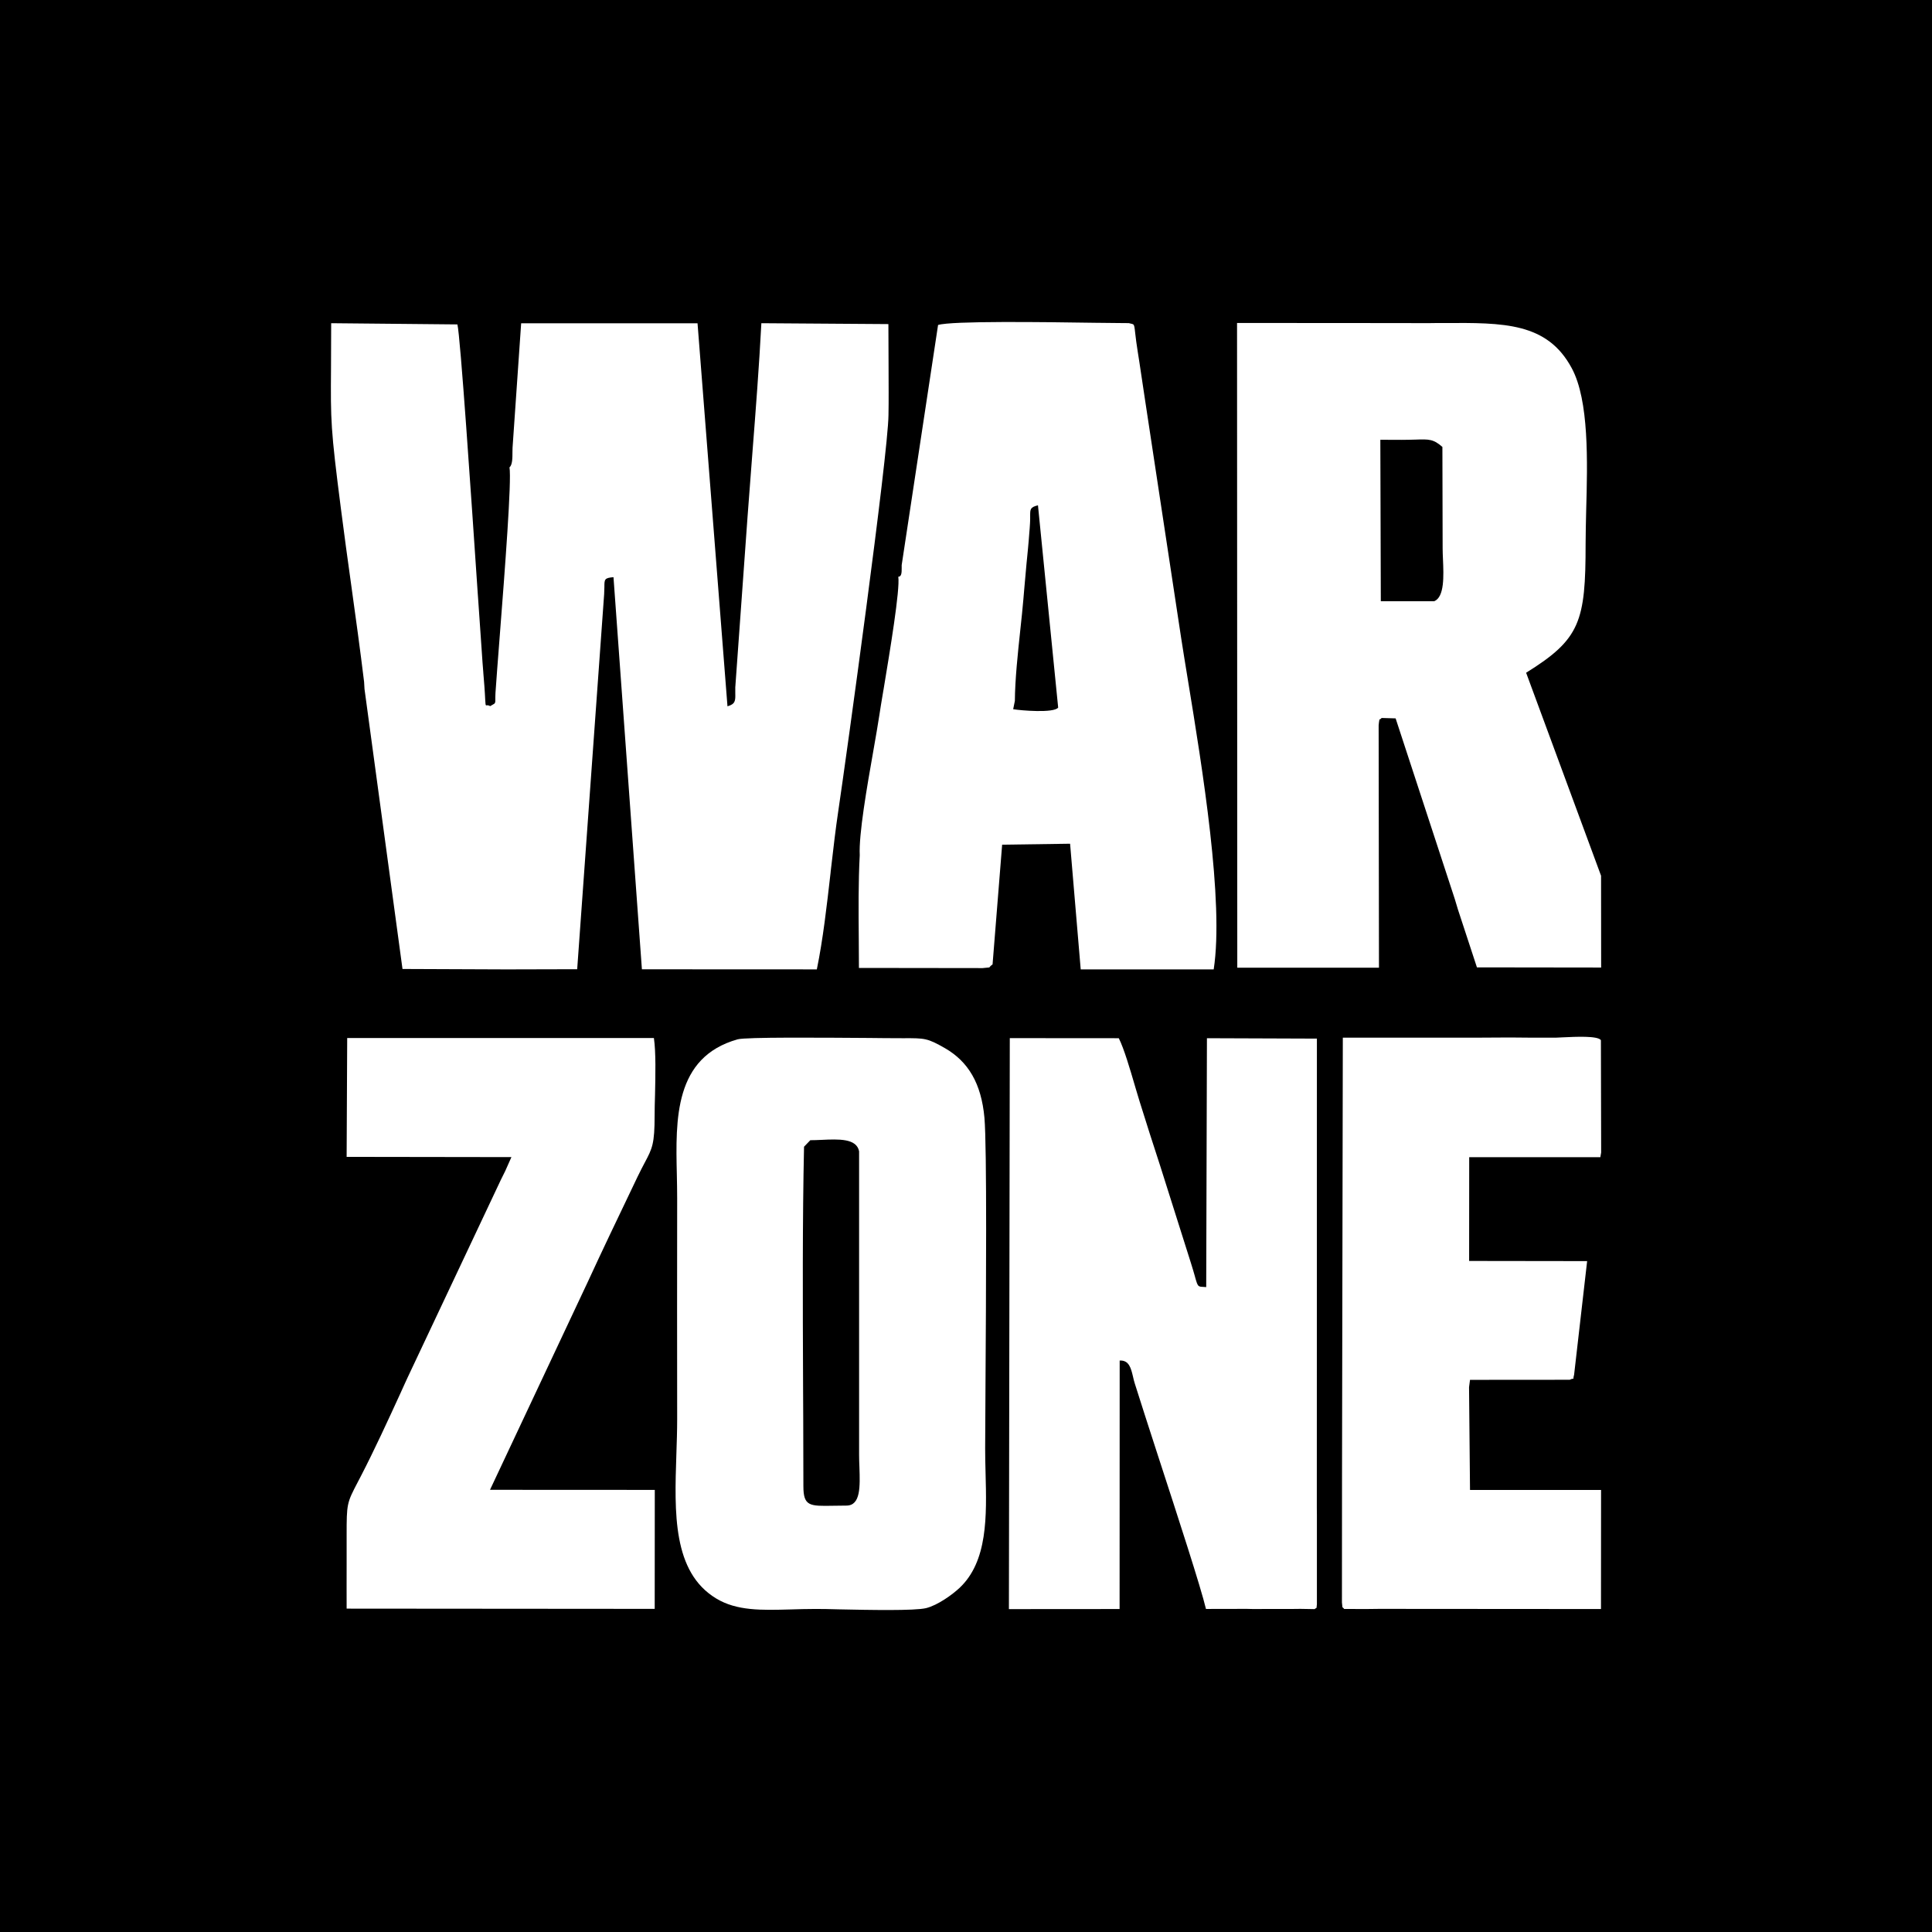
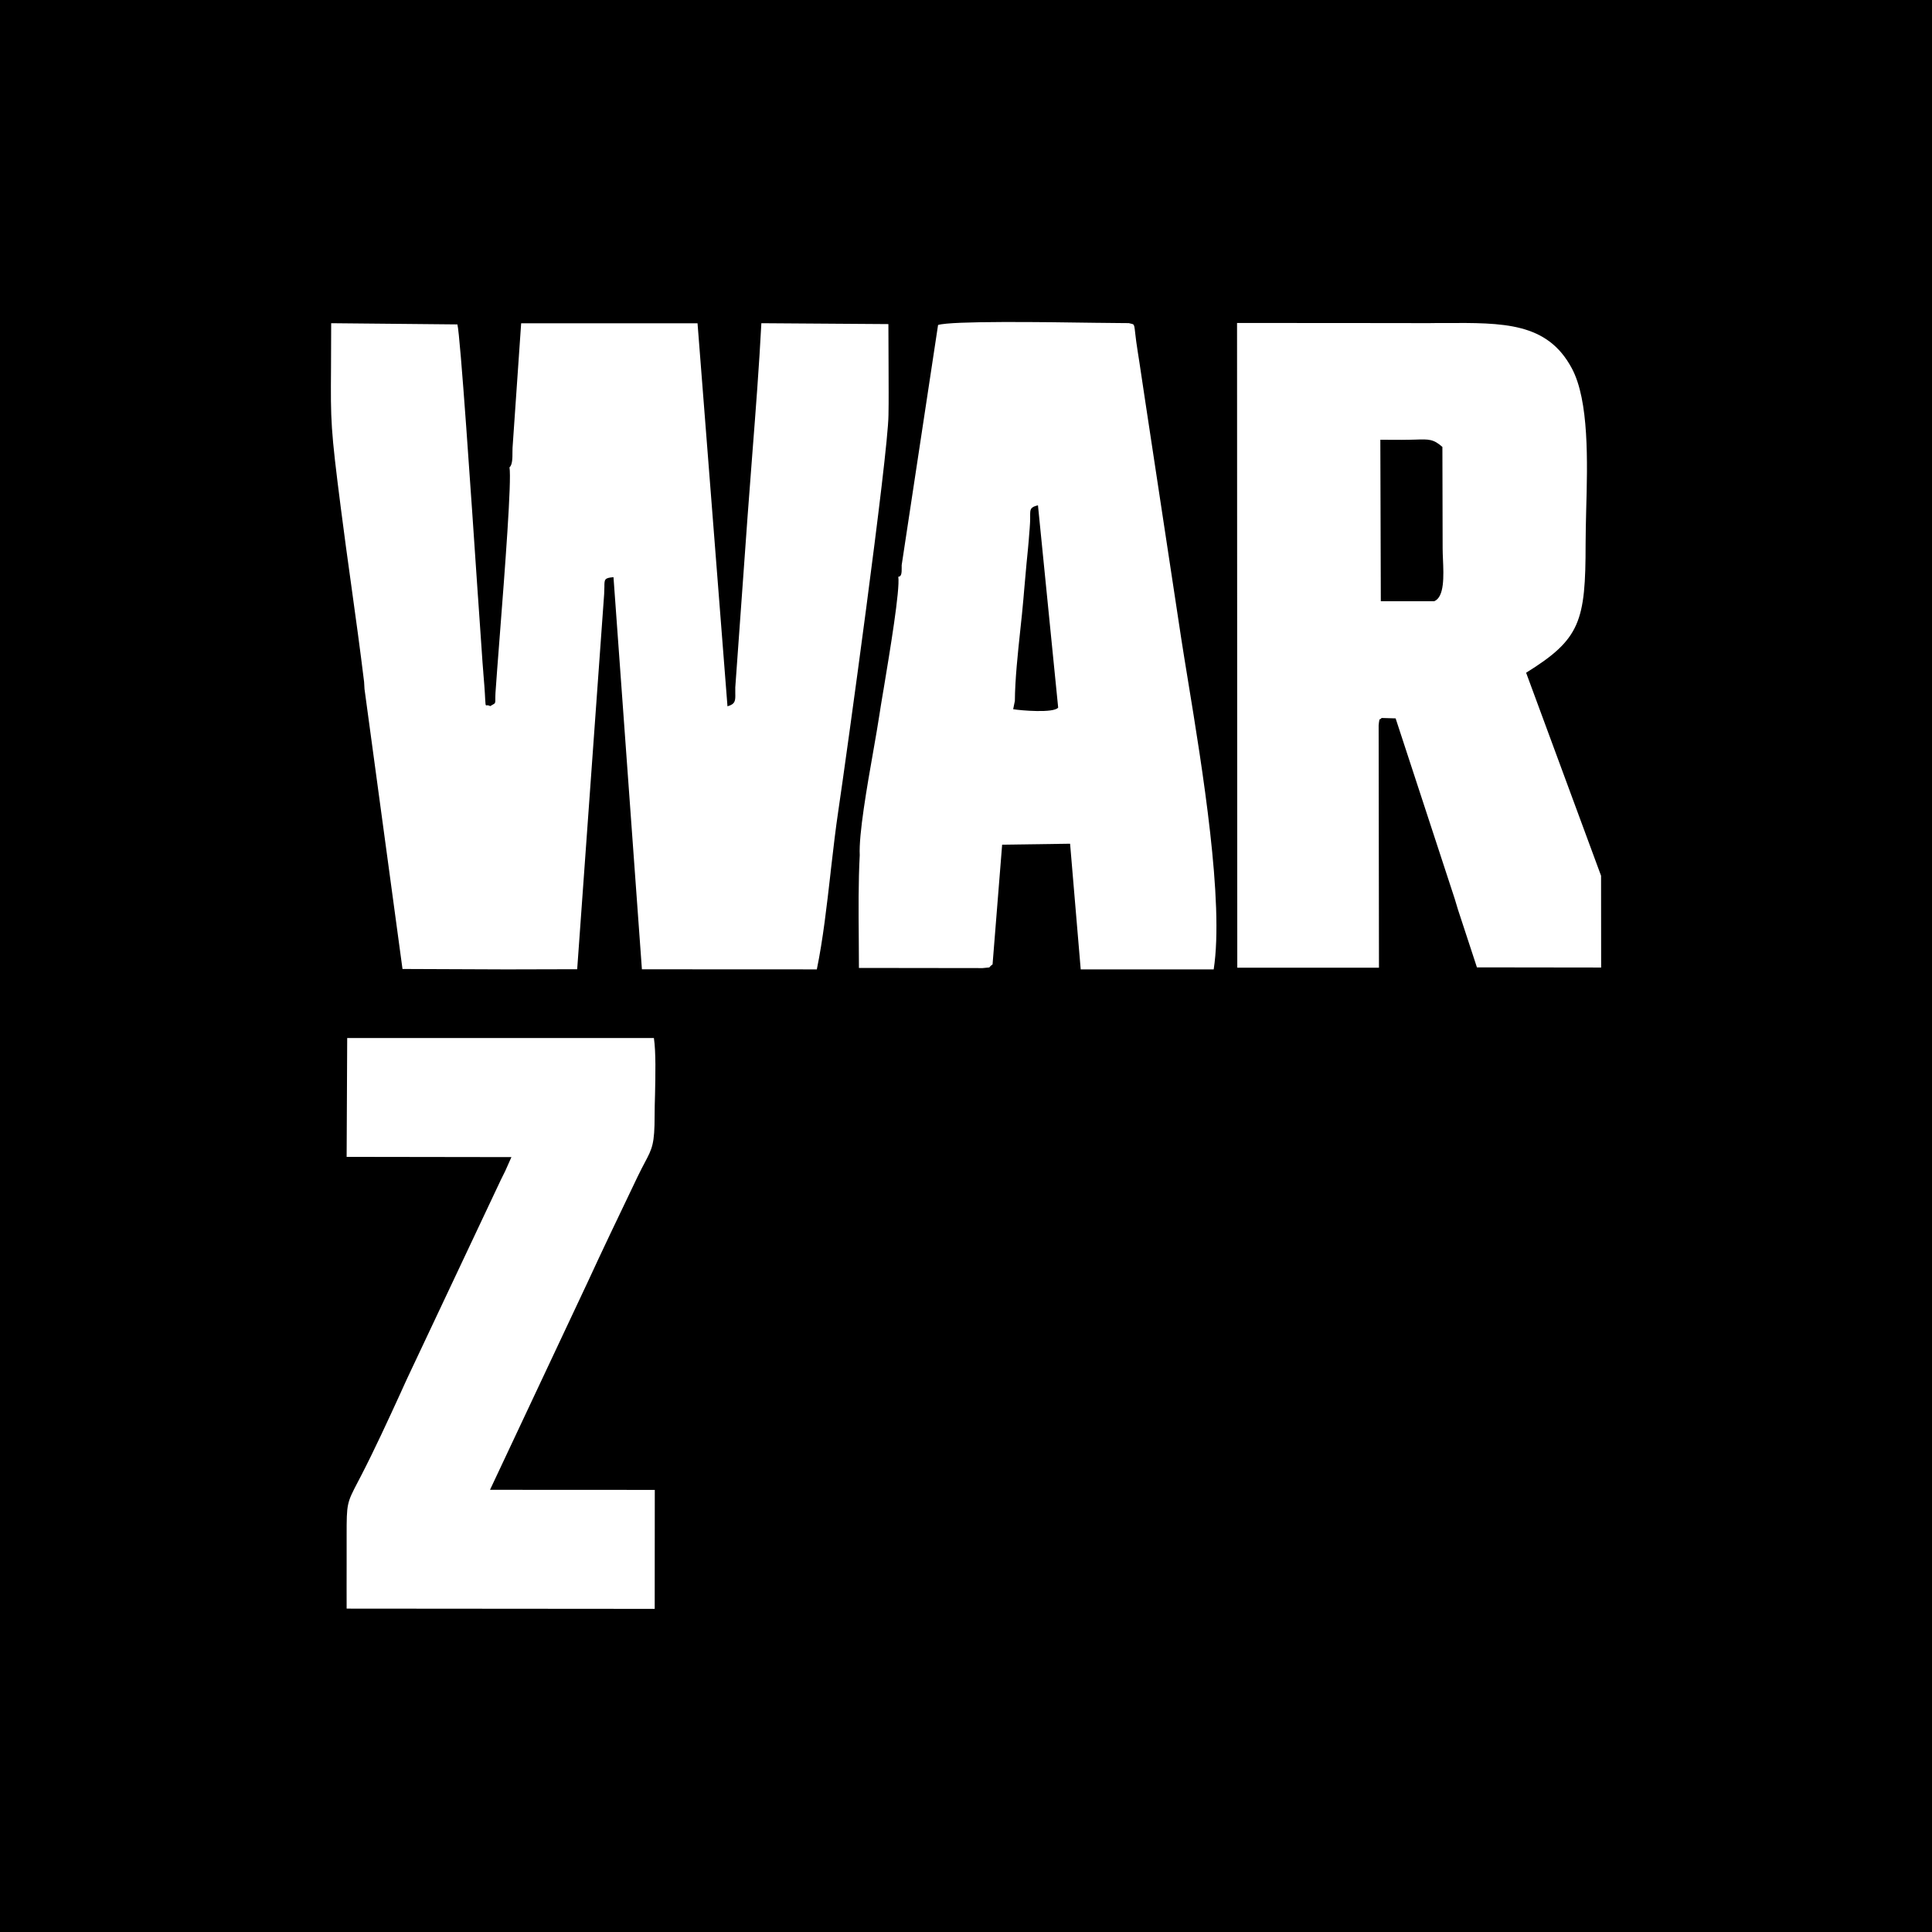
<svg xmlns="http://www.w3.org/2000/svg" width="24" height="24" viewBox="0 0 24 24" fill="none">
  <rect width="24" height="24" fill="black" />
  <path fill-rule="evenodd" clip-rule="evenodd" d="M11.201 7.02C11.201 7.025 11.201 7.03 11.201 7.036C11.201 7.044 11.201 7.052 11.201 7.061C11.201 7.085 11.201 7.11 11.196 7.129C11.191 7.15 11.181 7.164 11.159 7.164C11.182 7.326 11.055 8.087 10.976 8.564L10.975 8.57L10.975 8.571L10.972 8.583L10.971 8.592C10.95 8.719 10.932 8.823 10.923 8.888C10.906 8.999 10.88 9.151 10.85 9.321C10.769 9.779 10.667 10.366 10.68 10.624C10.662 10.958 10.665 11.315 10.668 11.666V11.676C10.669 11.793 10.67 11.91 10.67 12.024L12.206 12.026C12.277 12.018 12.287 12.02 12.292 12.016C12.296 12.012 12.297 12.004 12.33 11.98L12.449 10.493L13.293 10.481L13.425 12.042L15.077 12.042C15.207 11.203 14.935 9.537 14.757 8.45C14.725 8.254 14.696 8.077 14.673 7.927L14.227 4.987C14.201 4.817 14.178 4.659 14.153 4.494C14.14 4.409 14.127 4.333 14.115 4.245C14.11 4.201 14.106 4.167 14.102 4.139C14.094 4.065 14.091 4.041 14.078 4.03C14.071 4.025 14.061 4.023 14.047 4.02L14.035 4.017C14.031 4.016 14.026 4.015 14.022 4.014C13.992 4.014 13.952 4.014 13.905 4.013C13.828 4.013 13.731 4.011 13.62 4.01L13.618 4.01L13.614 4.01C12.954 4 11.821 3.985 11.653 4.037L11.201 7.02ZM12.607 8.707C12.609 8.44 12.643 8.122 12.675 7.821C12.689 7.69 12.703 7.562 12.713 7.442L12.723 7.324C12.733 7.216 12.742 7.108 12.752 6.999L12.76 6.919L12.77 6.816C12.777 6.745 12.782 6.68 12.787 6.612L12.791 6.565L12.795 6.503C12.797 6.477 12.797 6.455 12.797 6.435V6.408C12.797 6.325 12.797 6.301 12.894 6.277L13.145 8.79C13.091 8.861 12.678 8.826 12.586 8.81L12.607 8.707Z" fill="white" />
  <path fill-rule="evenodd" clip-rule="evenodd" d="M17.13 12.021H15.37L15.367 4.012L16.917 4.013C17.185 4.013 17.453 4.014 17.722 4.014L17.755 4.014L17.832 4.013L17.936 4.013C18.68 4.008 19.22 4.005 19.525 4.574C19.741 4.975 19.721 5.736 19.704 6.345C19.701 6.492 19.697 6.631 19.697 6.753C19.697 7.722 19.631 7.939 18.958 8.357L19.889 10.879L19.89 12.019L18.347 12.017L18.111 11.298L18.071 11.165L17.337 8.924L17.163 8.919C17.151 8.933 17.144 8.935 17.14 8.936L17.139 8.937L17.138 8.937C17.135 8.939 17.134 8.942 17.133 8.955L17.13 8.973L17.126 9.01L17.13 12.021ZM17.41 5.464L17.147 5.463L17.153 7.469H17.816C17.945 7.416 17.934 7.155 17.925 6.947C17.923 6.899 17.921 6.855 17.921 6.816L17.918 5.552C17.806 5.454 17.753 5.455 17.581 5.461C17.534 5.462 17.478 5.464 17.41 5.464Z" fill="white" />
  <path d="M4.528 8.559L4.523 8.471C4.474 8.07 4.419 7.669 4.363 7.268C4.319 6.951 4.275 6.635 4.235 6.319C4.107 5.322 4.107 5.232 4.112 4.567V4.566C4.113 4.417 4.114 4.239 4.114 4.015L5.682 4.03C5.718 4.167 5.853 6.16 5.935 7.377L5.939 7.431C5.957 7.691 5.972 7.912 5.983 8.068C5.987 8.134 5.991 8.189 5.994 8.229C5.997 8.271 6.001 8.313 6.004 8.355V8.359C6.009 8.413 6.013 8.467 6.017 8.52C6.023 8.596 6.025 8.648 6.027 8.684V8.685C6.031 8.744 6.031 8.759 6.038 8.762C6.04 8.763 6.042 8.762 6.046 8.762L6.051 8.761C6.059 8.761 6.071 8.761 6.089 8.772C6.101 8.765 6.111 8.759 6.118 8.755C6.134 8.746 6.143 8.742 6.147 8.734C6.151 8.729 6.152 8.721 6.153 8.709L6.153 8.694V8.69C6.153 8.671 6.153 8.645 6.155 8.607C6.165 8.451 6.186 8.19 6.209 7.888C6.272 7.077 6.357 5.969 6.329 5.805C6.366 5.777 6.366 5.686 6.366 5.614C6.367 5.595 6.367 5.578 6.367 5.563L6.474 4.016L8.665 4.016L9.037 8.774C9.136 8.746 9.136 8.703 9.134 8.612V8.608C9.134 8.592 9.134 8.575 9.134 8.556C9.134 8.549 9.134 8.541 9.134 8.534L9.135 8.526L9.136 8.51L9.287 6.41C9.306 6.152 9.326 5.893 9.346 5.633C9.388 5.093 9.43 4.551 9.458 4.015L11.036 4.026C11.036 4.194 11.037 4.363 11.038 4.532C11.039 4.646 11.039 4.761 11.039 4.875C11.039 4.969 11.039 5.062 11.037 5.156C11.032 5.655 10.513 9.406 10.413 10.078C10.397 10.186 10.382 10.297 10.368 10.411C10.351 10.547 10.335 10.686 10.319 10.826L10.318 10.839V10.839C10.271 11.25 10.224 11.668 10.147 12.042L7.974 12.041L7.621 7.17C7.508 7.179 7.508 7.197 7.508 7.291C7.508 7.315 7.507 7.344 7.505 7.38L7.17 12.04L6.378 12.042H6.236L5 12.037L4.528 8.559Z" fill="white" />
-   <path d="M15.573 19.988L15.488 19.986L14.981 19.987C14.917 19.717 14.632 18.842 14.393 18.108L14.389 18.096C14.268 17.721 14.158 17.384 14.096 17.184C14.088 17.158 14.081 17.131 14.075 17.103C14.05 16.997 14.026 16.895 13.909 16.901L13.908 19.988L12.533 19.989L12.544 12.896L13.898 12.897C13.962 13.023 14.038 13.282 14.1 13.494L14.103 13.503L14.104 13.508L14.126 13.581C14.137 13.618 14.147 13.653 14.157 13.684C14.243 13.959 14.323 14.211 14.412 14.482L14.792 15.683C14.816 15.758 14.832 15.815 14.844 15.857L14.844 15.858C14.865 15.932 14.873 15.963 14.893 15.976C14.906 15.985 14.925 15.986 14.958 15.987L14.959 15.987L14.984 15.989L14.993 12.897L16.359 12.902L16.358 18.729L16.359 18.819L16.359 19.931C16.358 19.941 16.357 19.948 16.356 19.954C16.356 19.957 16.356 19.959 16.356 19.962V19.964C16.356 19.967 16.356 19.969 16.355 19.971C16.354 19.974 16.351 19.975 16.343 19.98L16.337 19.984L16.329 19.989L16.154 19.986L16.063 19.987H15.783L15.573 19.988Z" fill="white" />
-   <path fill-rule="evenodd" clip-rule="evenodd" d="M9.163 12.911C8.375 13.133 8.392 13.901 8.408 14.593C8.41 14.692 8.412 14.79 8.412 14.884C8.411 15.346 8.411 15.808 8.411 16.269C8.411 16.723 8.411 17.177 8.412 17.63C8.412 17.774 8.407 17.922 8.402 18.07C8.378 18.792 8.354 19.529 8.897 19.857C9.153 20.012 9.459 20.003 9.823 19.993C9.92 19.99 10.021 19.987 10.126 19.987C10.16 19.987 10.206 19.988 10.26 19.988C10.309 19.989 10.364 19.991 10.424 19.992C10.804 20 11.358 20.011 11.503 19.977C11.65 19.941 11.832 19.807 11.917 19.728C12.272 19.397 12.257 18.833 12.243 18.296C12.24 18.193 12.238 18.09 12.238 17.991C12.238 17.848 12.24 17.577 12.242 17.239V17.233C12.249 16.108 12.261 14.244 12.229 13.885C12.19 13.457 12.027 13.187 11.739 13.021C11.521 12.896 11.489 12.896 11.221 12.897L11.207 12.897C11.156 12.897 11.081 12.896 10.99 12.896L10.801 12.894H10.801C10.208 12.89 9.264 12.882 9.163 12.911ZM10.202 14.16L10.203 14.16C10.419 14.15 10.641 14.14 10.672 14.302V18.074C10.672 18.123 10.674 18.174 10.676 18.224C10.684 18.465 10.693 18.703 10.514 18.703C10.453 18.703 10.398 18.704 10.349 18.705C10.058 18.71 9.98 18.712 9.98 18.462C9.98 18.193 9.979 17.912 9.978 17.624L9.976 17.207V17.189C9.972 16.198 9.968 15.155 9.988 14.245L10.066 14.164C10.11 14.164 10.156 14.162 10.202 14.16Z" fill="white" />
  <path d="M6.221 14.658L6.276 14.547L6.353 14.374L4.306 14.371L4.313 12.895L8.123 12.895C8.149 13.074 8.142 13.355 8.137 13.598C8.134 13.693 8.132 13.782 8.132 13.857C8.132 14.21 8.103 14.266 8.01 14.441C7.985 14.489 7.955 14.545 7.92 14.618L7.845 14.775C7.663 15.155 7.483 15.53 7.305 15.917L6.087 18.507L8.134 18.508L8.133 19.986L4.306 19.983C4.305 19.8 4.306 19.618 4.306 19.436L4.306 19.072C4.306 18.677 4.308 18.672 4.446 18.408C4.457 18.387 4.469 18.363 4.483 18.337C4.651 18.012 4.817 17.651 4.976 17.304L5.023 17.2L5.062 17.115L6.221 14.658Z" fill="white" />
-   <path d="M16.698 19.987L16.966 19.988L17.134 19.986L19.888 19.988L19.889 18.509H18.261L18.249 17.232L18.261 17.141L19.5 17.14C19.533 17.124 19.543 17.127 19.545 17.127C19.546 17.128 19.546 17.128 19.546 17.128C19.546 17.127 19.546 17.127 19.546 17.127C19.546 17.123 19.544 17.113 19.554 17.078L19.716 15.666L18.25 15.664L18.251 14.375L19.88 14.375L19.89 14.317V14.233L19.887 12.921C19.847 12.865 19.571 12.879 19.419 12.886C19.381 12.888 19.351 12.89 19.334 12.89C19.218 12.89 19.102 12.89 18.985 12.89C18.909 12.89 18.832 12.889 18.756 12.888L18.398 12.89H16.681L16.671 18.359L16.671 18.4L16.67 19.906C16.676 19.959 16.675 19.967 16.679 19.969C16.681 19.971 16.686 19.971 16.697 19.986V19.987L16.698 19.987Z" fill="white" />
</svg>